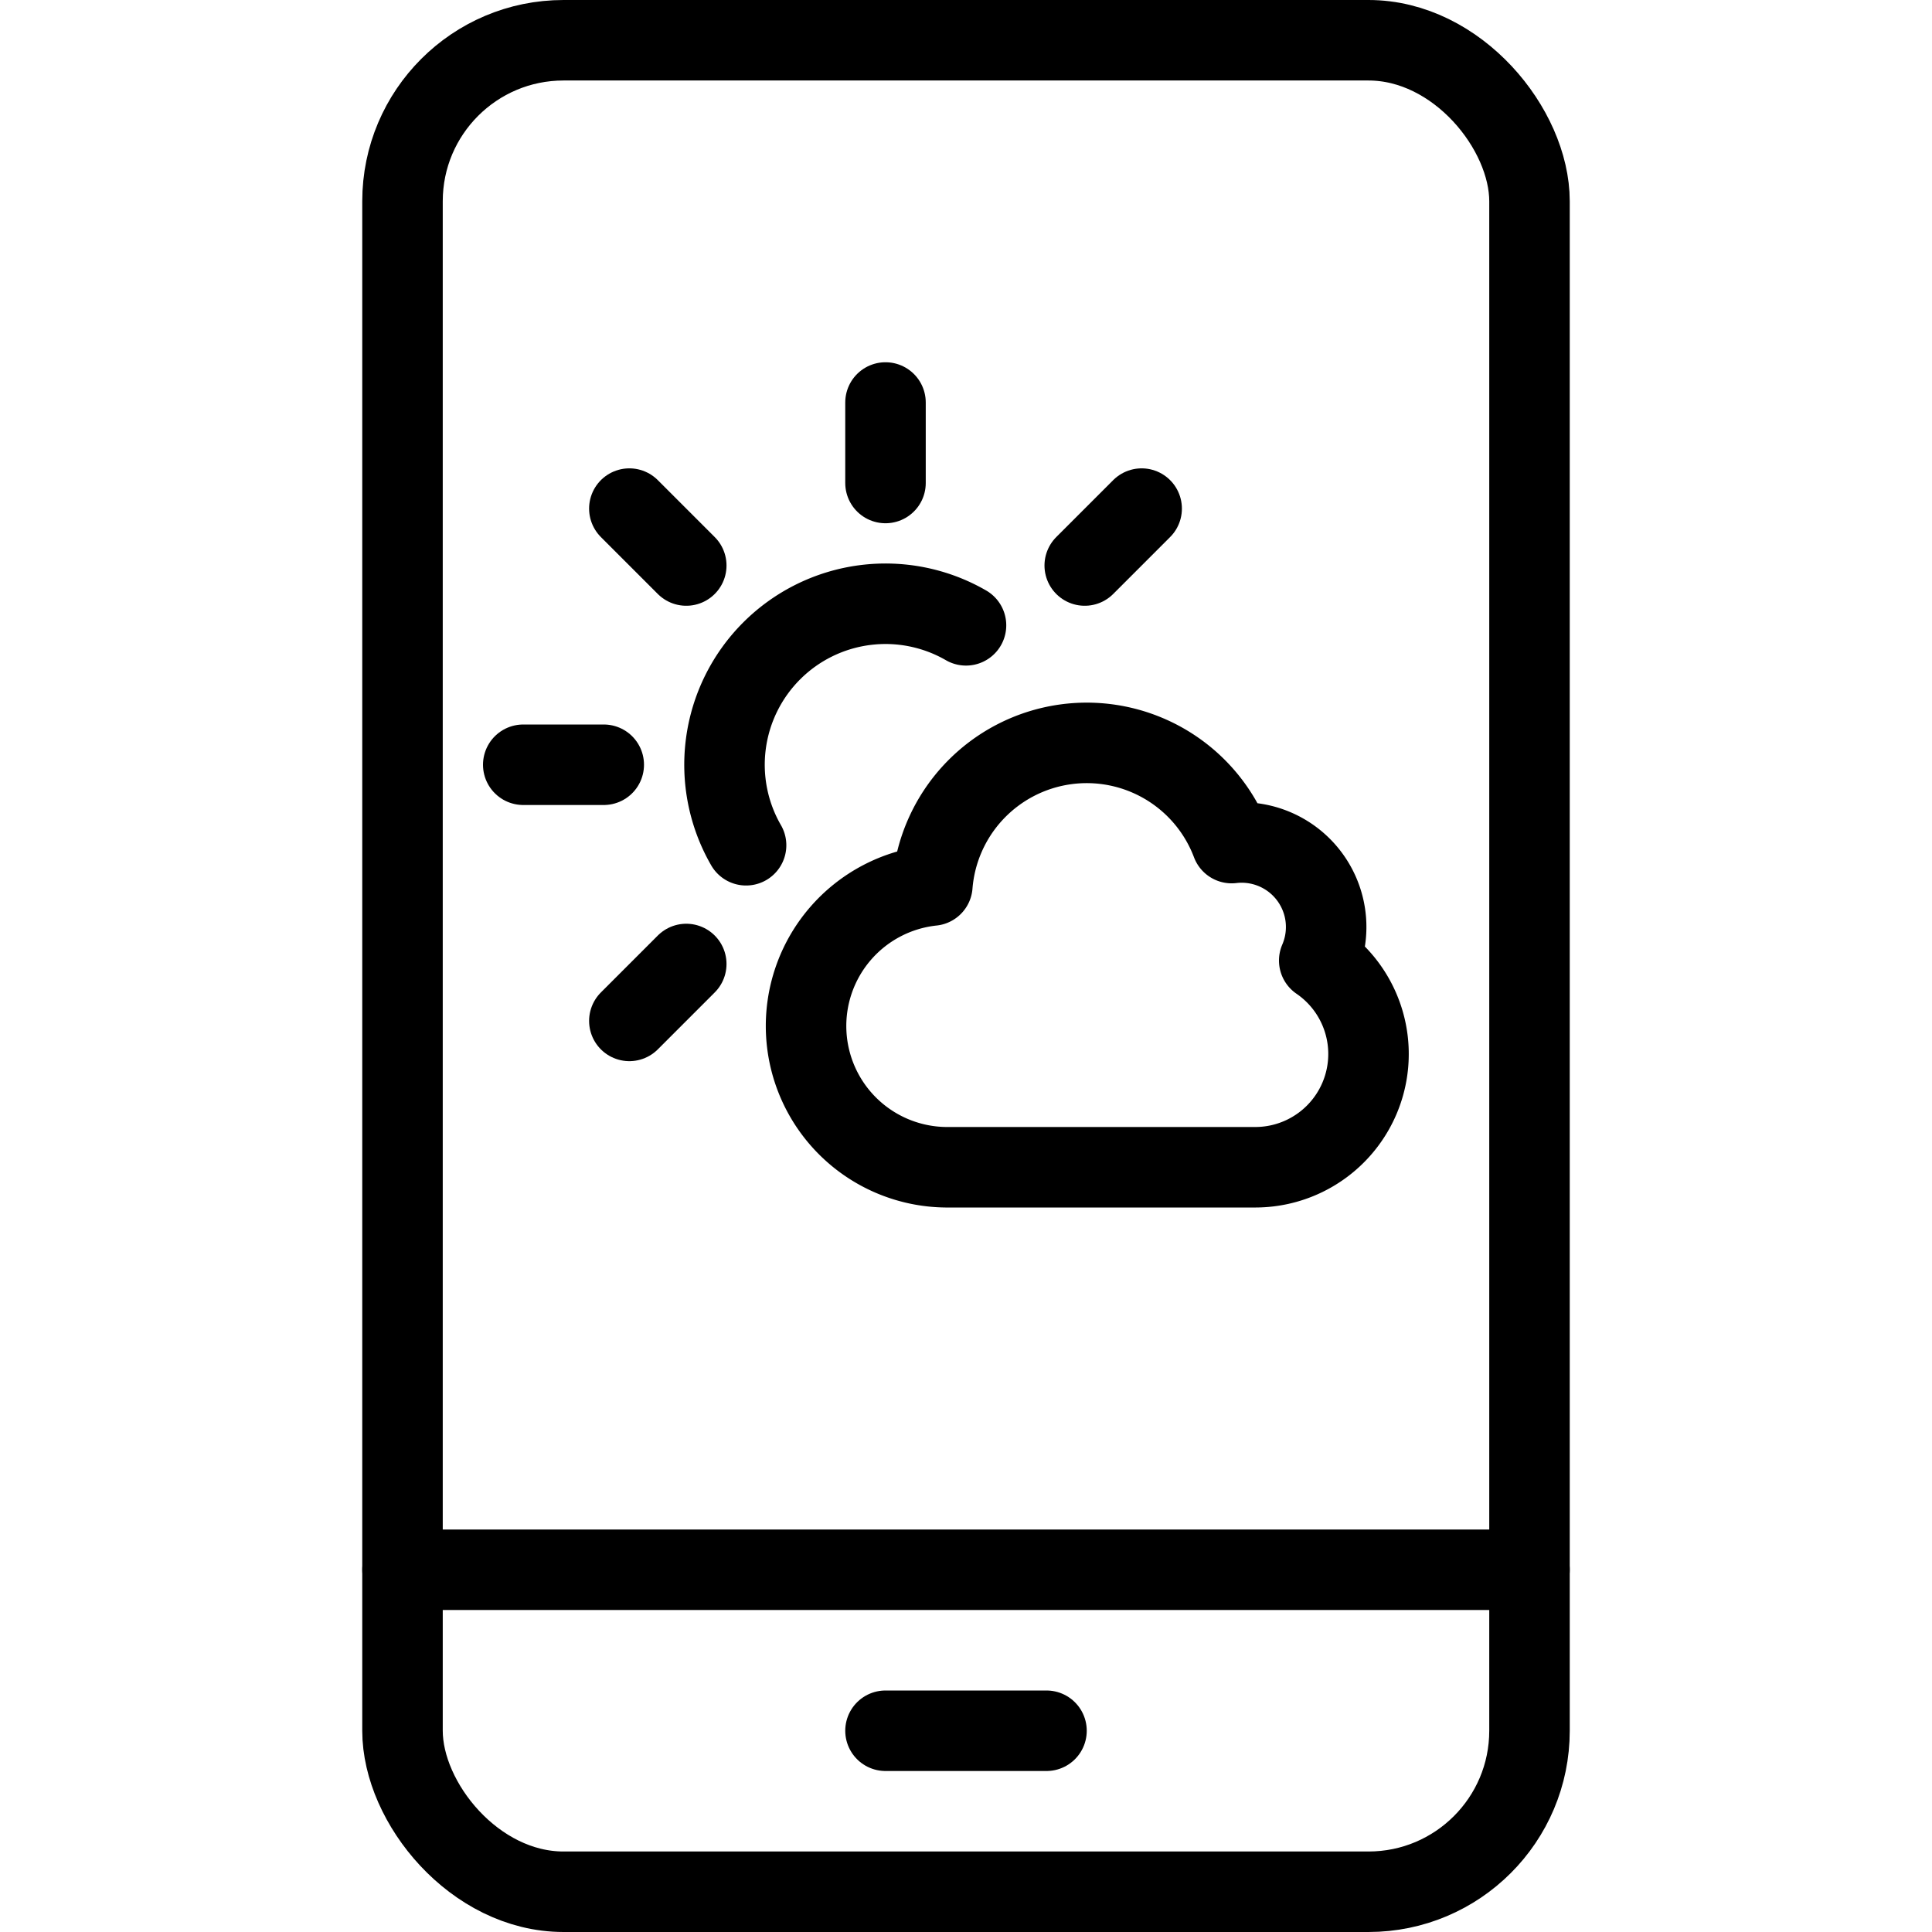
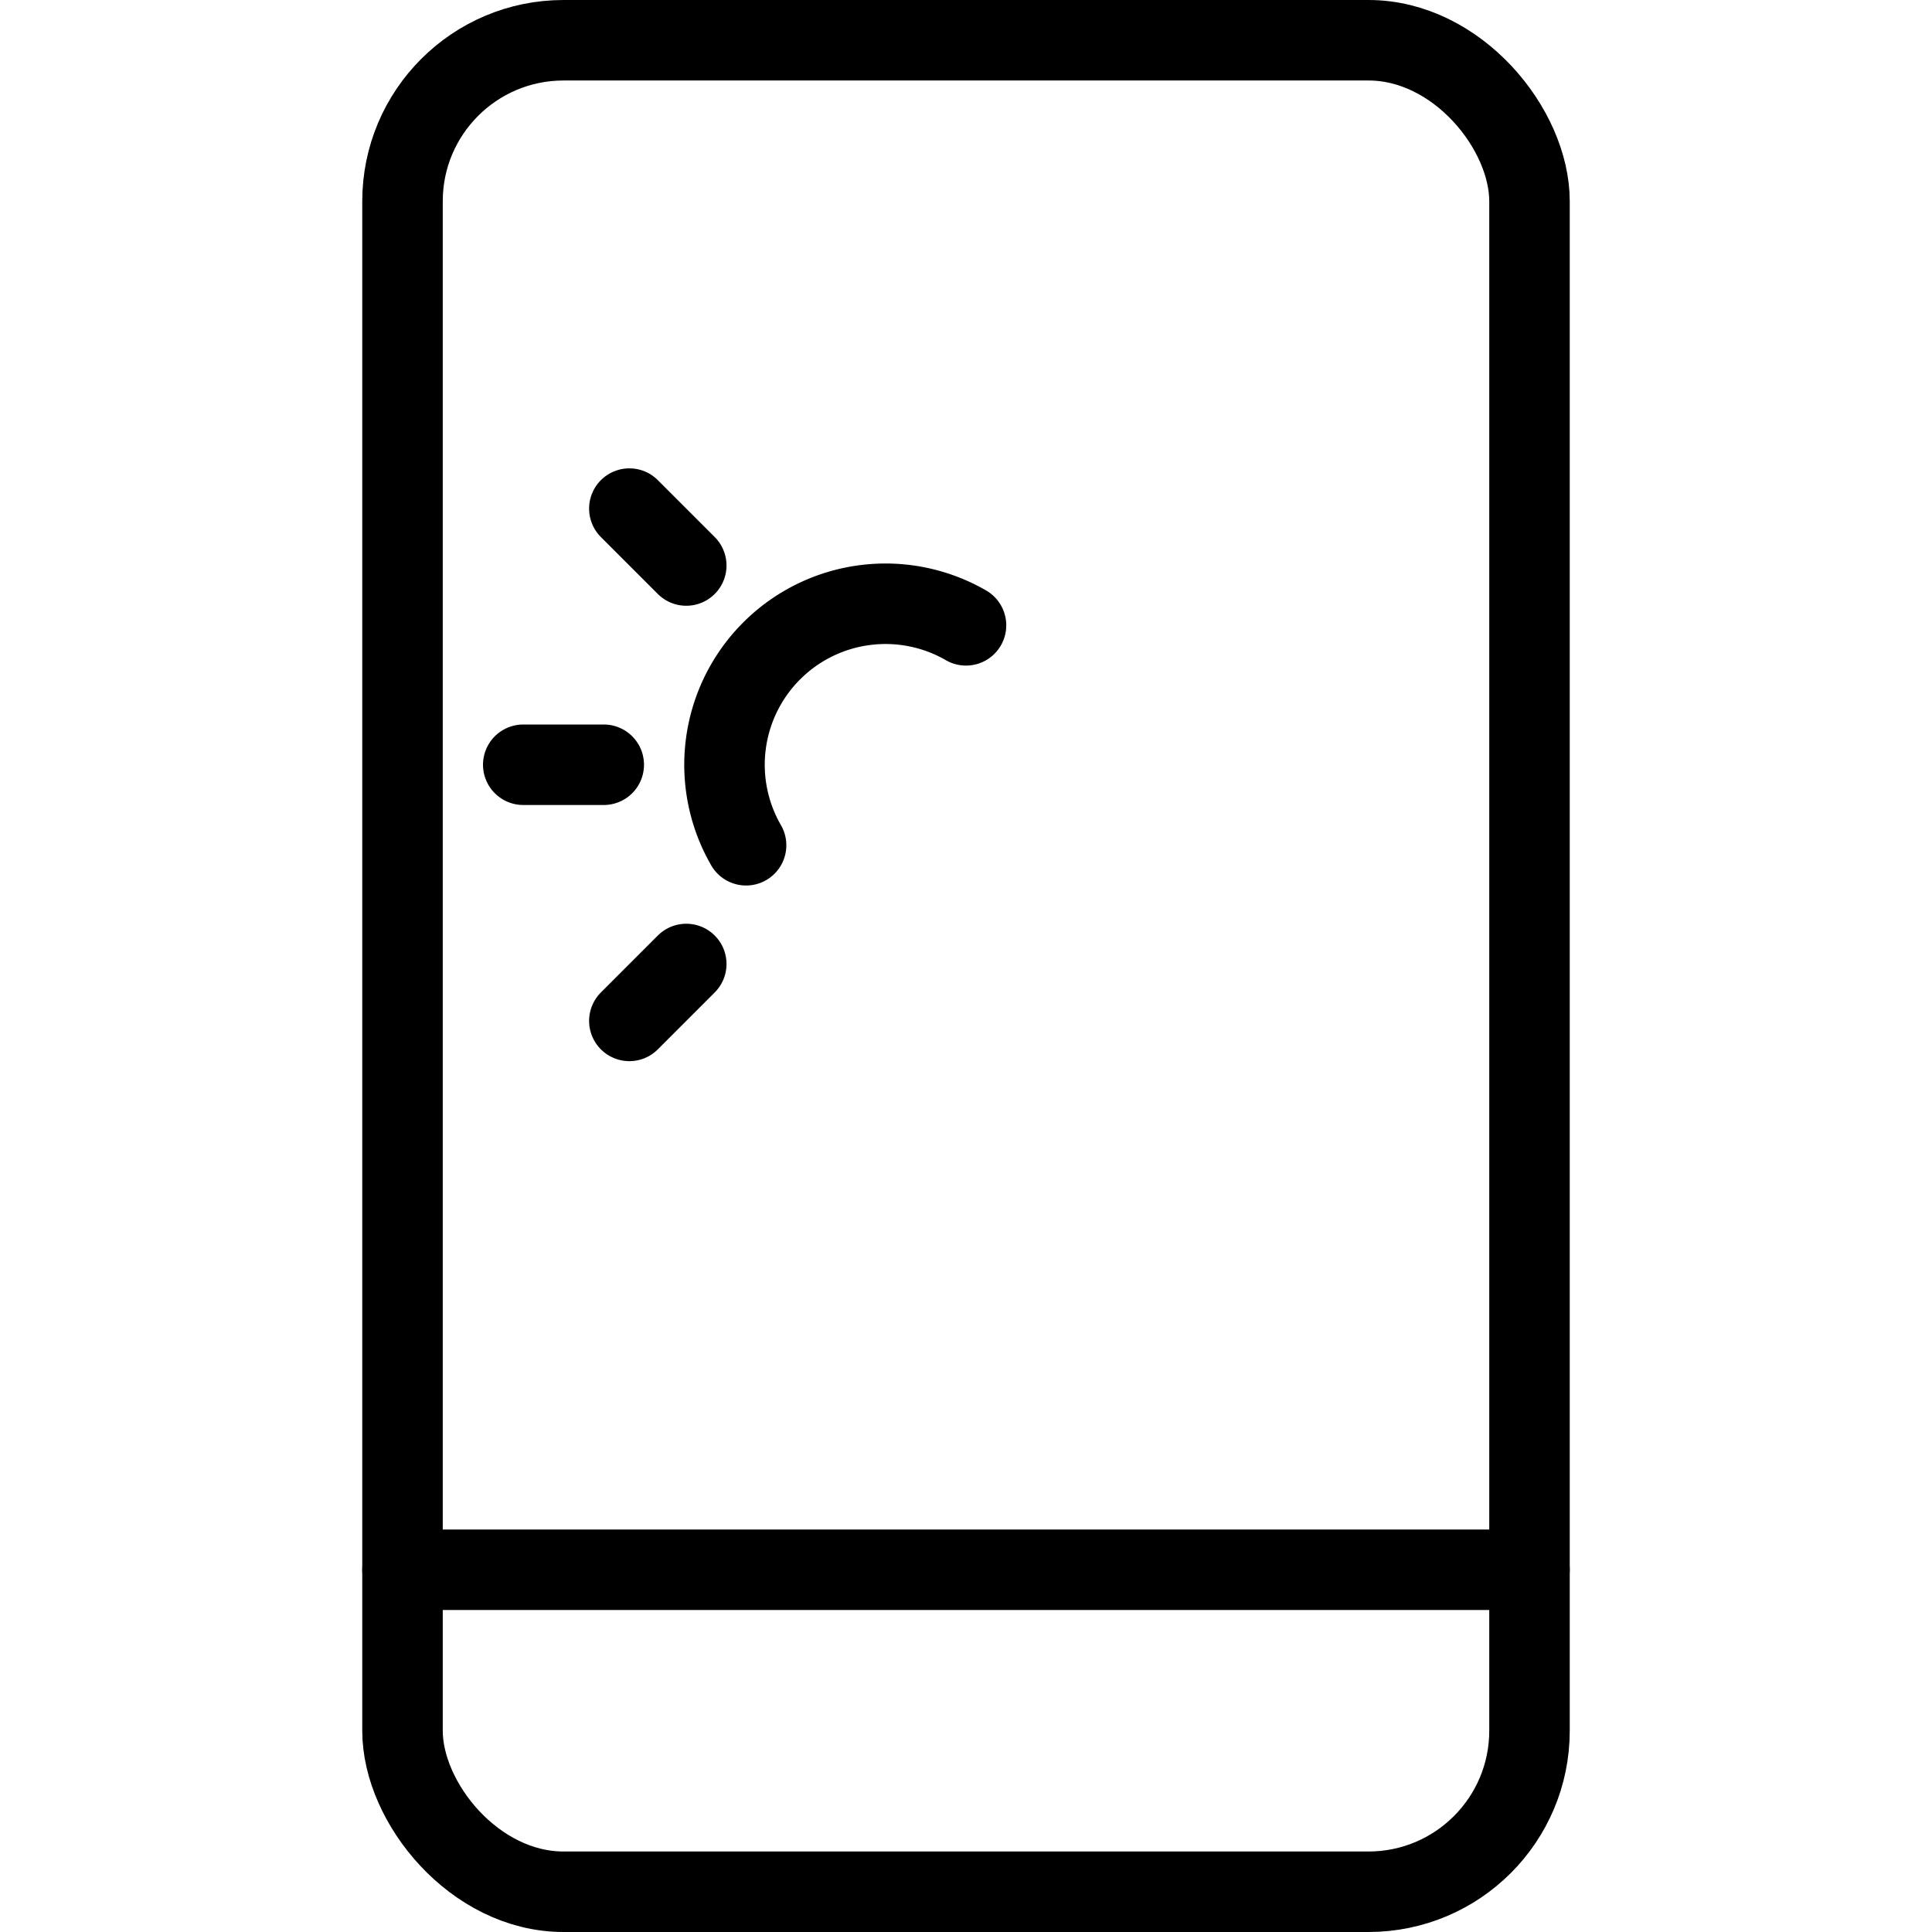
<svg xmlns="http://www.w3.org/2000/svg" id="Light" viewBox="0 0 24 24">
  <g transform="matrix(1,0,0,1,0,0)">
    <defs>
      <style>.cls-1{fill:none;stroke:#000000;stroke-linecap:round;stroke-linejoin:round;}</style>
    </defs>
    <title>weather-app-sun-coudy</title>
    <rect class="cls-1" x="5" y="0.5" width="14" height="23" rx="2" ry="2" />
    <line class="cls-1" x1="5" y1="19.5" x2="19" y2="19.5" />
-     <line class="cls-1" x1="11" y1="21.5" x2="13" y2="21.5" />
-     <path class="cls-1" d="M16.388,11.932A1.05,1.05,0,0,0,15.3,10.473,1.924,1.924,0,0,0,11.582,11a1.755,1.755,0,0,0,.167,3.5H15.6a1.407,1.407,0,0,0,.788-2.568Z" />
    <path class="cls-1" d="M9.268,10.5A2,2,0,0,1,12,7.768" />
-     <line class="cls-1" x1="11" y1="6" x2="11" y2="5" />
    <line class="cls-1" x1="8.525" y1="7.025" x2="7.818" y2="6.318" />
    <line class="cls-1" x1="8.525" y1="11.975" x2="7.818" y2="12.682" />
-     <line class="cls-1" x1="14.182" y1="6.318" x2="13.475" y2="7.025" />
    <line class="cls-1" x1="7.5" y1="9.5" x2="6.5" y2="9.5" />
  </g>
</svg>